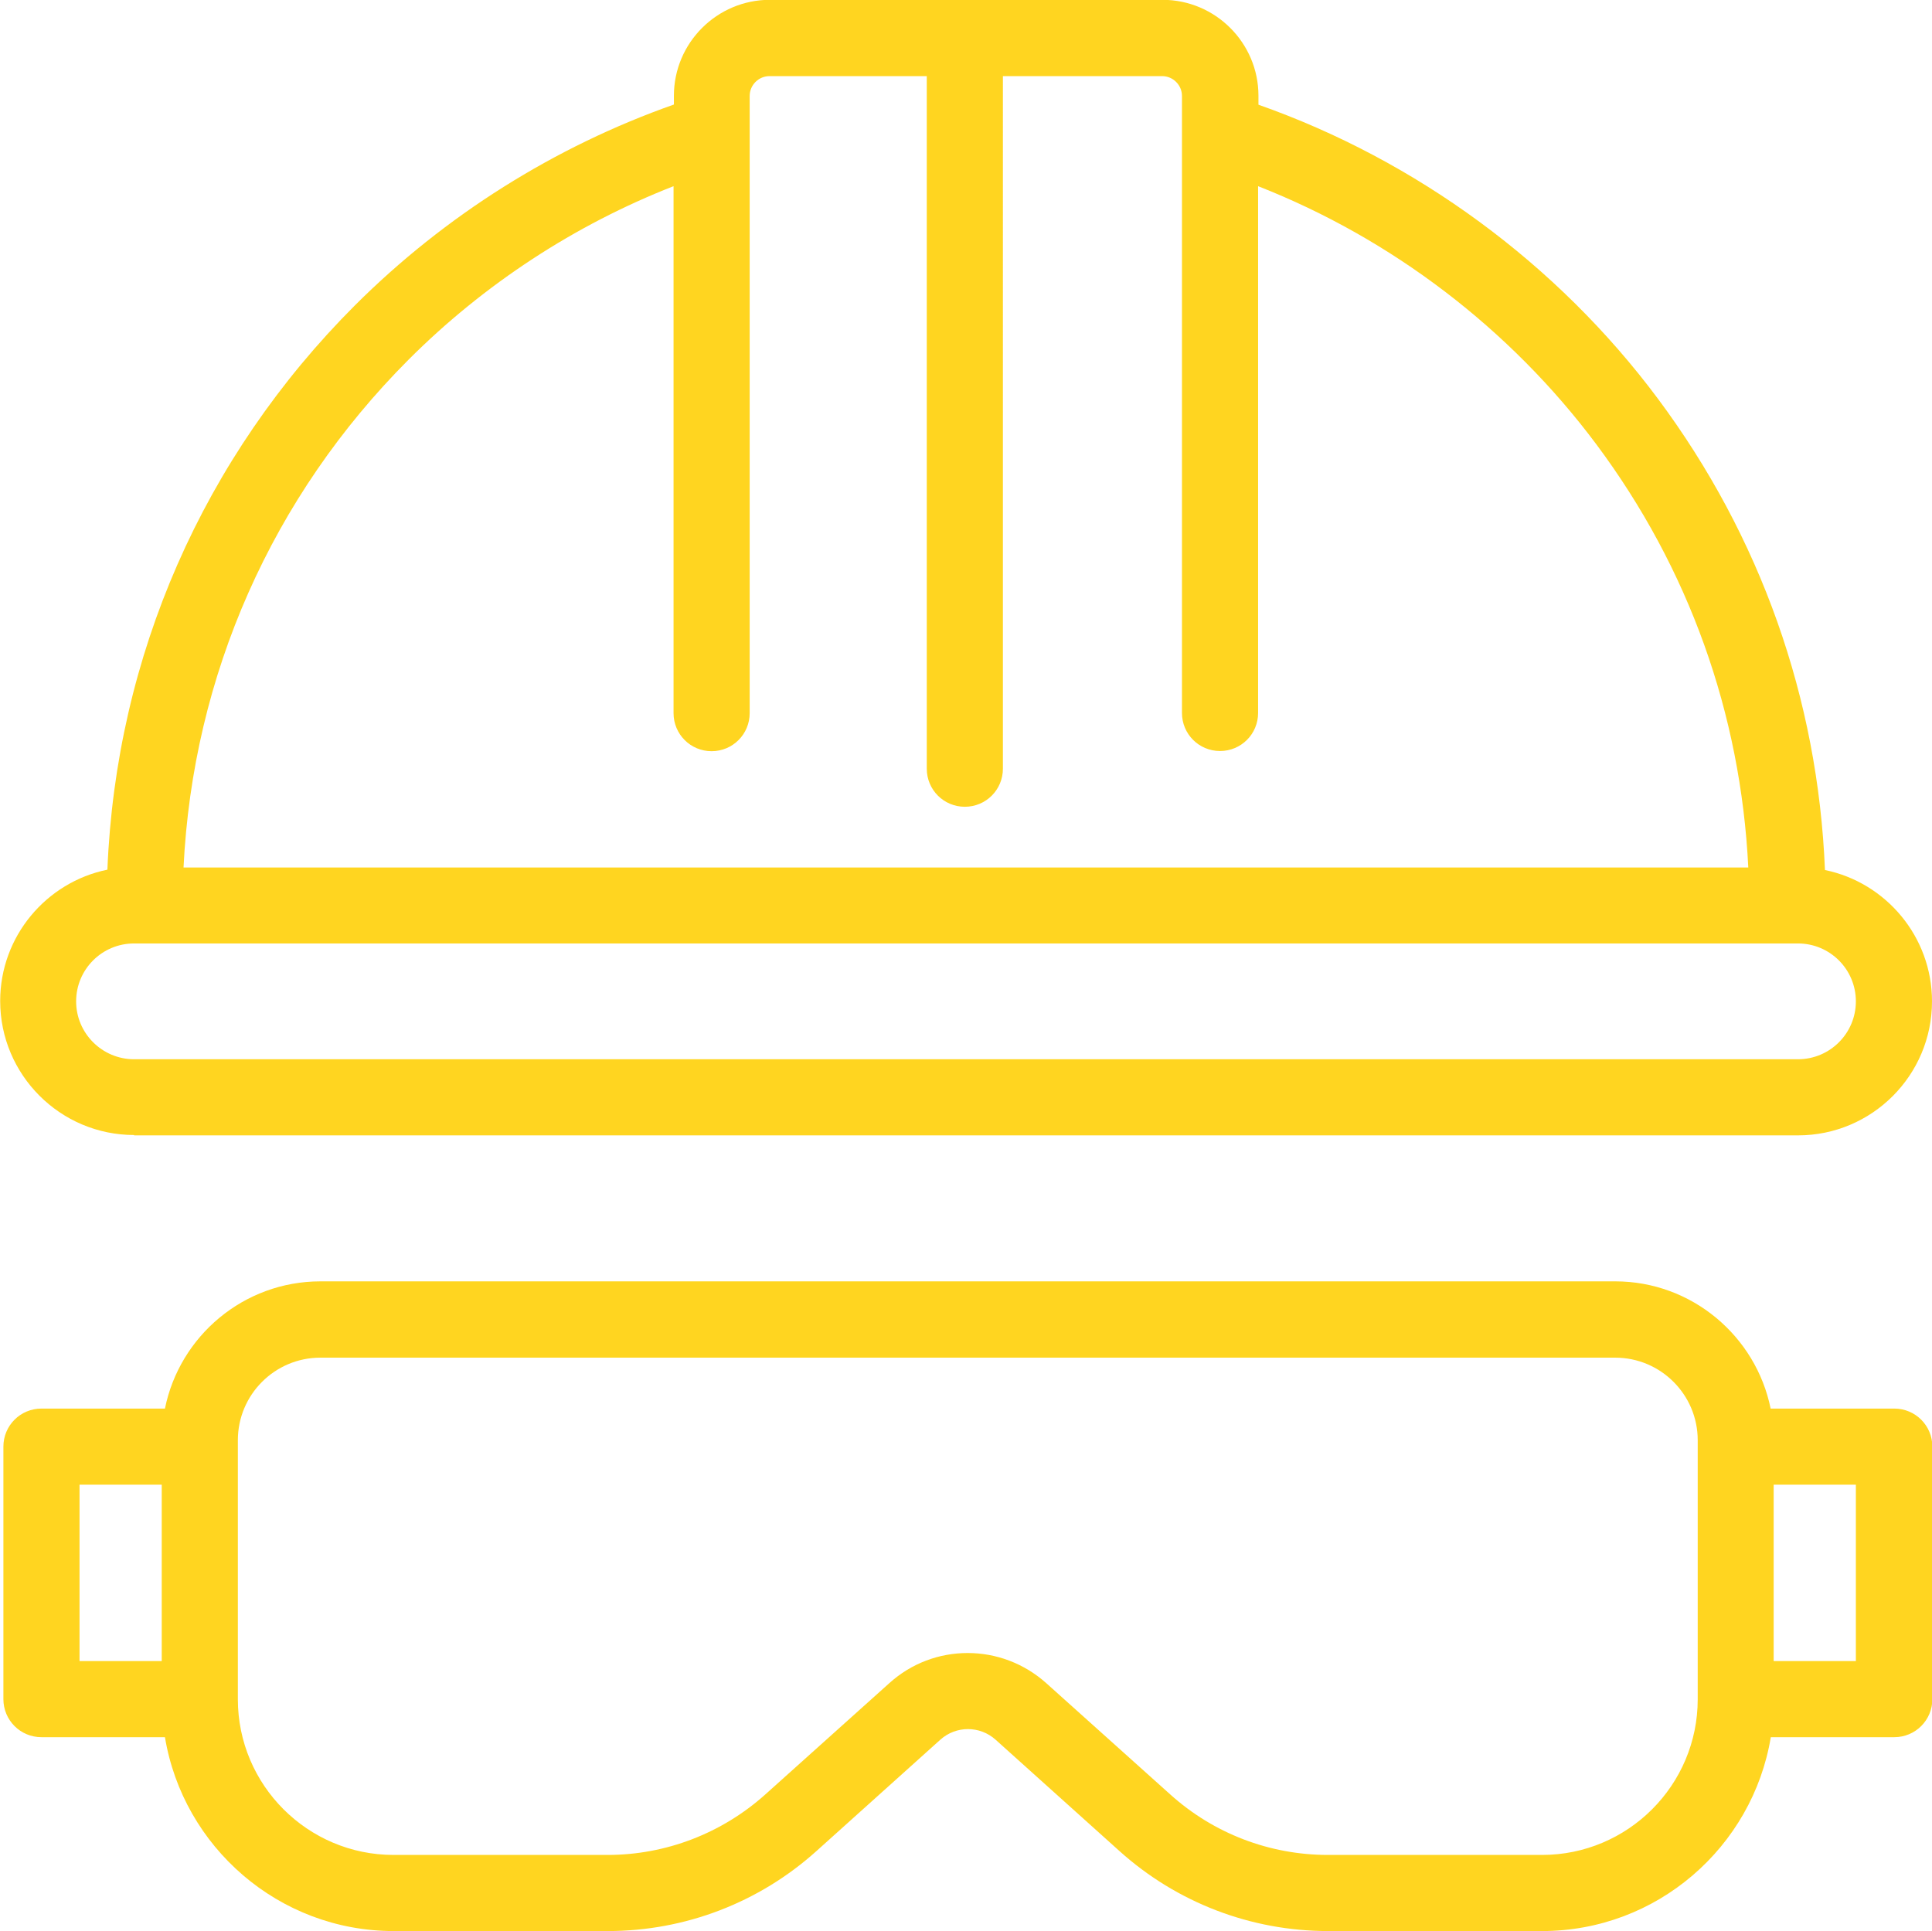
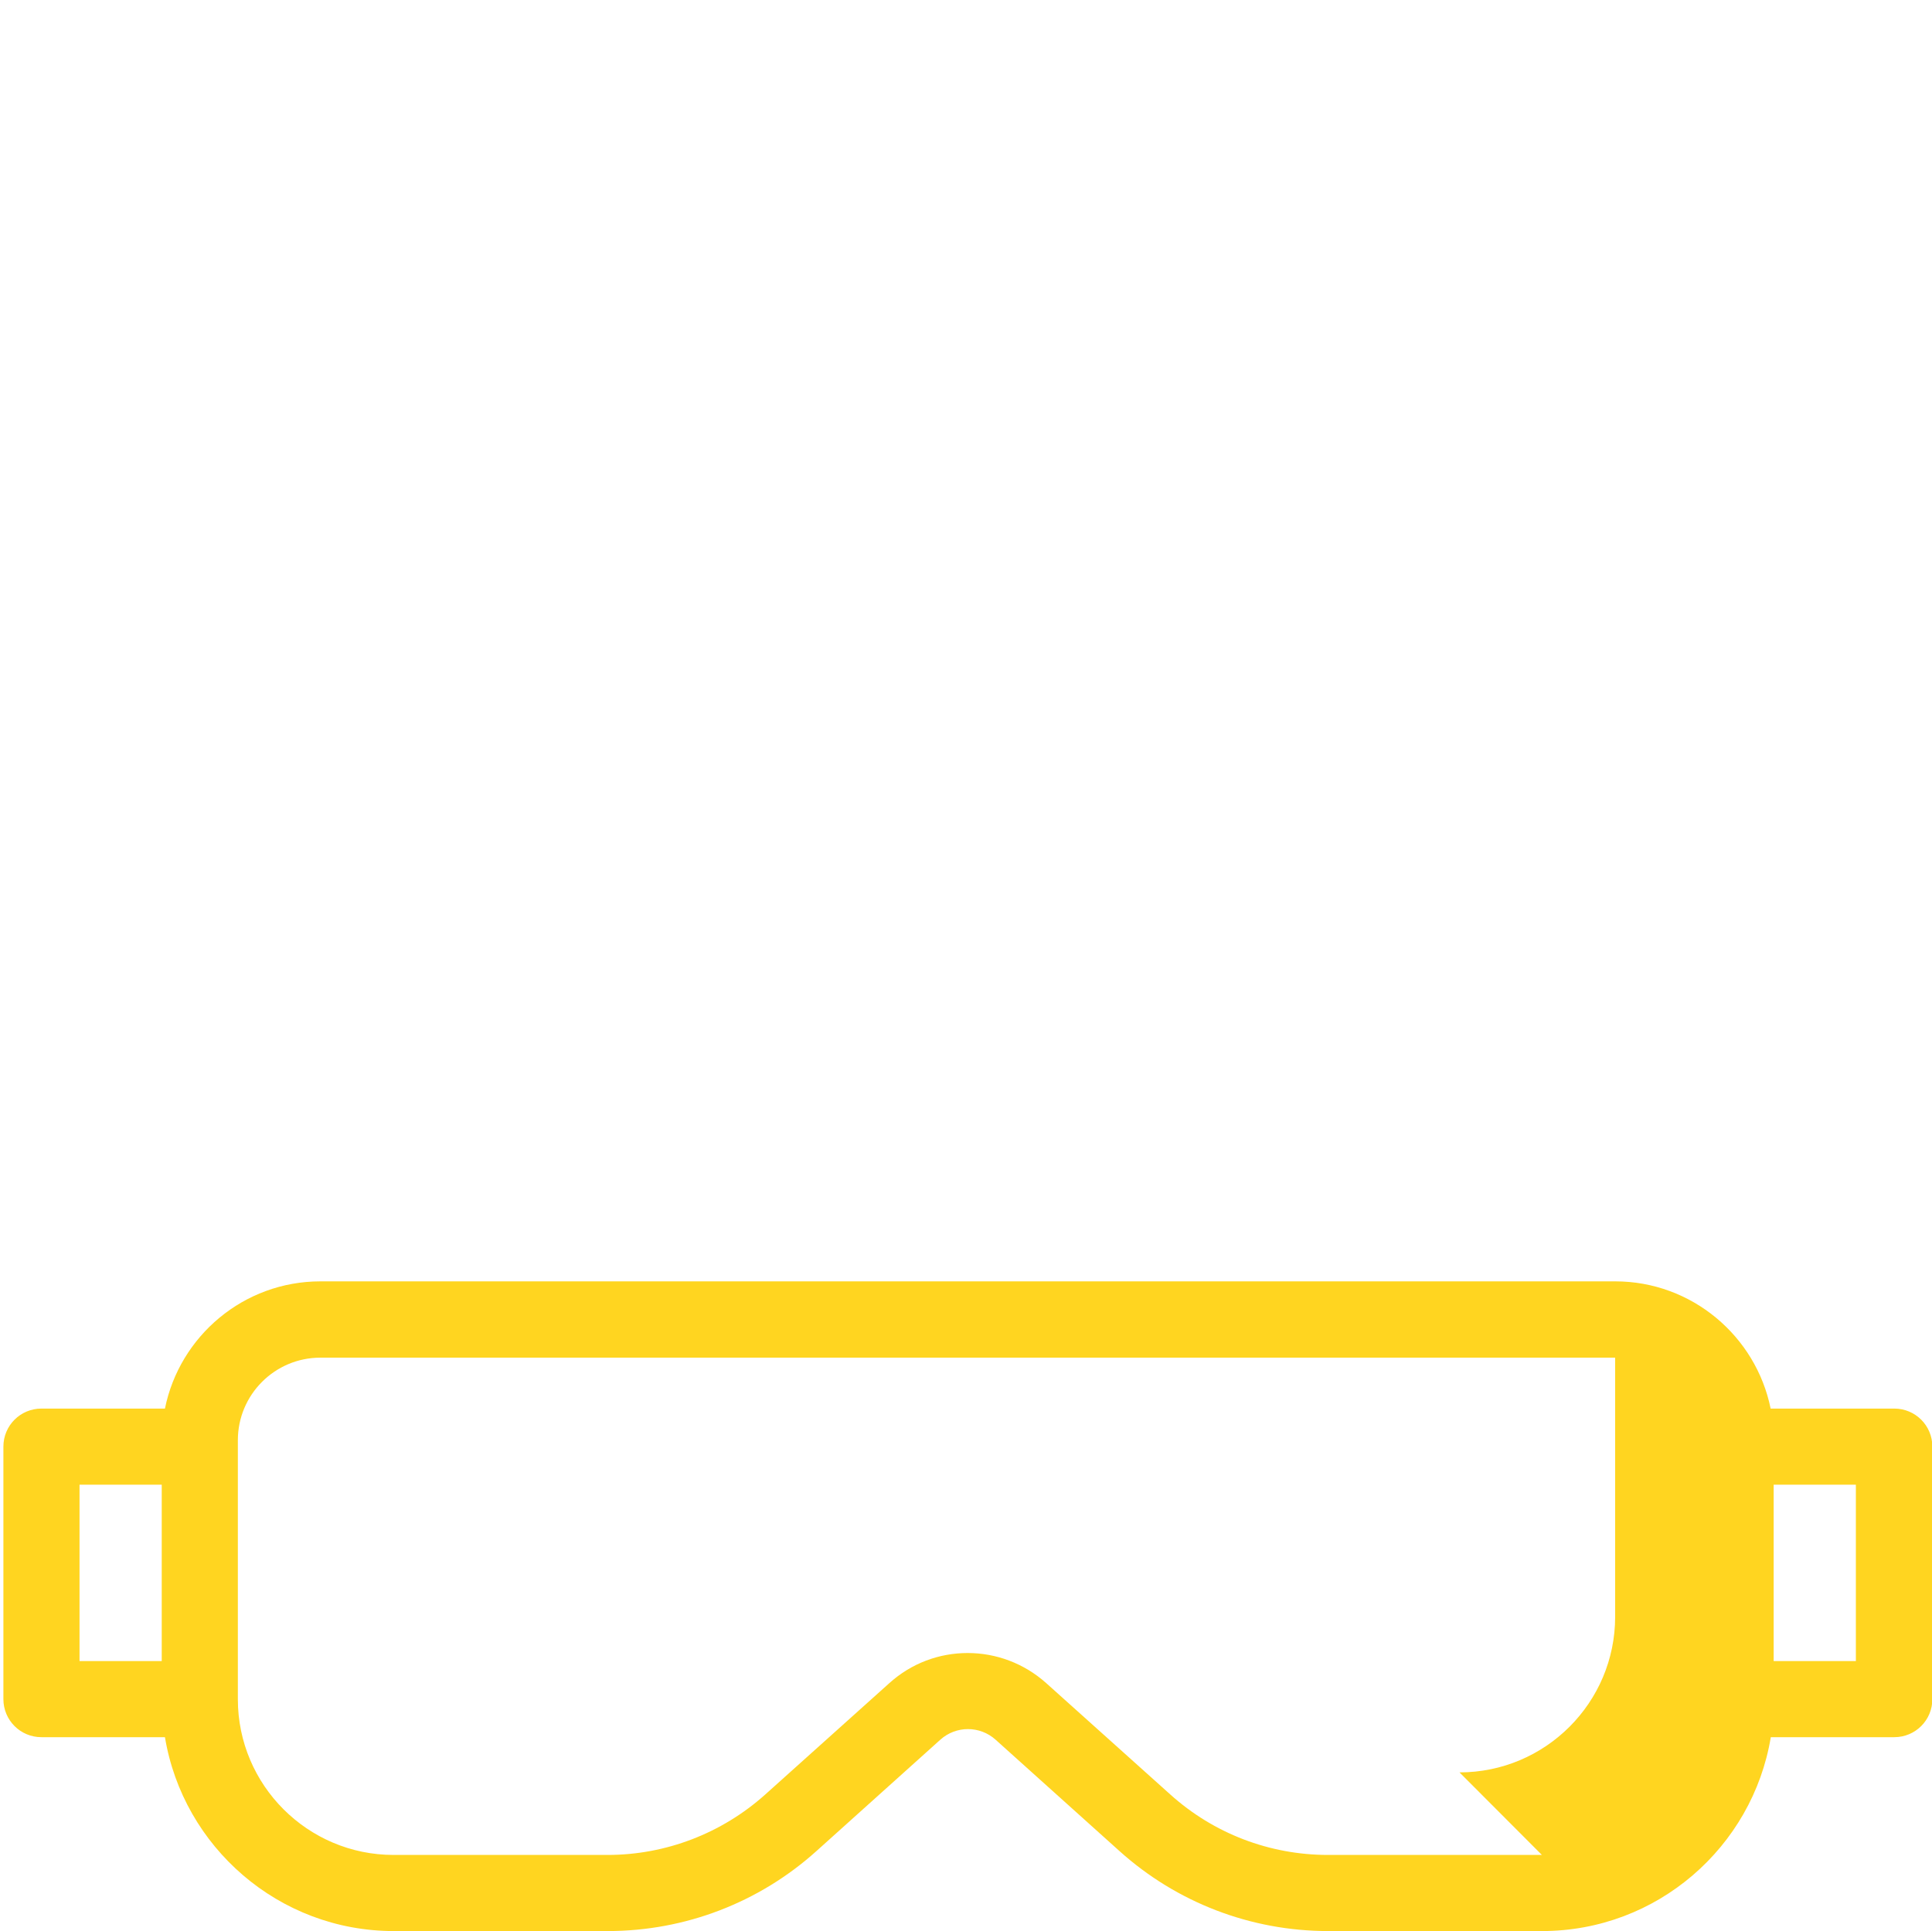
<svg xmlns="http://www.w3.org/2000/svg" id="Layer_2" data-name="Layer 2" viewBox="0 0 108.11 108.07">
  <defs>
    <style>
      .cls-1 {
        fill: #ffd520;
      }
    </style>
  </defs>
  <g id="Layer_1-2" data-name="Layer 1">
    <g>
-       <path class="cls-1" d="M7.5,52.8h93.11c1.79,0,3.24,1.45,3.24,3.24s-1.45,3.24-3.24,3.24H7.5c-1.78,0-3.24-1.45-3.24-3.24s1.45-3.24,3.24-3.24M22.87,20.12c4.22-4.22,9.3-7.54,14.82-9.7v29.49c0,1.18.95,2.13,2.13,2.13s2.13-.95,2.13-2.13V7.43s0-.04,0-.07v-1.99c0-.61.5-1.11,1.11-1.11h8.8v38.76c0,1.18.95,2.13,2.13,2.13s2.13-.95,2.13-2.13V4.26h8.91c.61,0,1.11.5,1.11,1.11v34.53c0,1.18.95,2.13,2.13,2.13s2.13-.95,2.13-2.13V10.42c7.47,2.93,14.11,7.99,18.93,14.45,5.17,6.93,8.08,15.07,8.5,23.68H10.27c.52-10.74,4.95-20.77,12.6-28.43M7.5,63.54h93.11c4.14,0,7.5-3.36,7.5-7.5,0-3.62-2.58-6.65-5.99-7.35-.39-9.58-3.6-18.66-9.35-26.38-5.62-7.54-13.52-13.34-22.35-16.45v-.5c0-2.96-2.41-5.37-5.37-5.37h-21.97c-2.96,0-5.37,2.41-5.37,5.37v.49c-6.67,2.35-12.81,6.21-17.84,11.23-8.5,8.5-13.38,19.65-13.86,31.59-3.42.7-6,3.73-6,7.35,0,4.13,3.36,7.5,7.5,7.5" />
-       <path class="cls-1" d="M103.85,92.96h-4.6v-9.87h4.6v9.87ZM86.28,103.81h-11.97c-3.27,0-6.4-1.2-8.83-3.39l-6.93-6.22c-1.25-1.12-2.82-1.69-4.4-1.69s-3.14.56-4.39,1.69l-6.93,6.22c-2.43,2.18-5.57,3.39-8.83,3.39h-11.98c-4.8,0-8.71-3.91-8.71-8.71h0v-14.5c0-2.55,2.07-4.62,4.62-4.62h72.45c2.55,0,4.62,2.07,4.62,4.62v14.5c0,4.81-3.91,8.71-8.71,8.71M4.45,83.09h4.6v9.87h-4.6v-9.87ZM105.98,78.83h-6.9c-.82-4.05-4.41-7.12-8.7-7.12H17.93c-4.29,0-7.88,3.06-8.7,7.12H2.32c-1.18,0-2.13.95-2.13,2.13v14.13c0,1.18.95,2.13,2.13,2.13h6.91c1.02,6.14,6.37,10.85,12.8,10.85h11.98c4.32,0,8.47-1.59,11.68-4.48l6.93-6.23c.88-.79,2.21-.79,3.09,0l6.93,6.23c3.21,2.89,7.36,4.48,11.68,4.48h11.97c6.43,0,11.78-4.7,12.8-10.85h6.91c1.18,0,2.13-.95,2.13-2.13v-14.13c0-1.18-.95-2.13-2.13-2.13" />
+       <path class="cls-1" d="M103.85,92.96h-4.6v-9.87h4.6v9.87ZM86.28,103.81h-11.97c-3.27,0-6.4-1.2-8.83-3.39l-6.93-6.22c-1.25-1.12-2.82-1.69-4.4-1.69s-3.14.56-4.39,1.69l-6.93,6.22c-2.43,2.18-5.57,3.39-8.83,3.39h-11.98c-4.8,0-8.71-3.91-8.71-8.71h0v-14.5c0-2.55,2.07-4.62,4.62-4.62h72.45v14.5c0,4.81-3.91,8.71-8.71,8.71M4.45,83.09h4.6v9.87h-4.6v-9.87ZM105.98,78.83h-6.9c-.82-4.05-4.41-7.12-8.7-7.12H17.93c-4.29,0-7.88,3.06-8.7,7.12H2.32c-1.18,0-2.13.95-2.13,2.13v14.13c0,1.18.95,2.13,2.13,2.13h6.91c1.02,6.14,6.37,10.85,12.8,10.85h11.98c4.32,0,8.47-1.59,11.68-4.48l6.93-6.23c.88-.79,2.21-.79,3.09,0l6.93,6.23c3.21,2.89,7.36,4.48,11.68,4.48h11.97c6.43,0,11.78-4.7,12.8-10.85h6.91c1.18,0,2.13-.95,2.13-2.13v-14.13c0-1.18-.95-2.13-2.13-2.13" />
    </g>
  </g>
</svg>